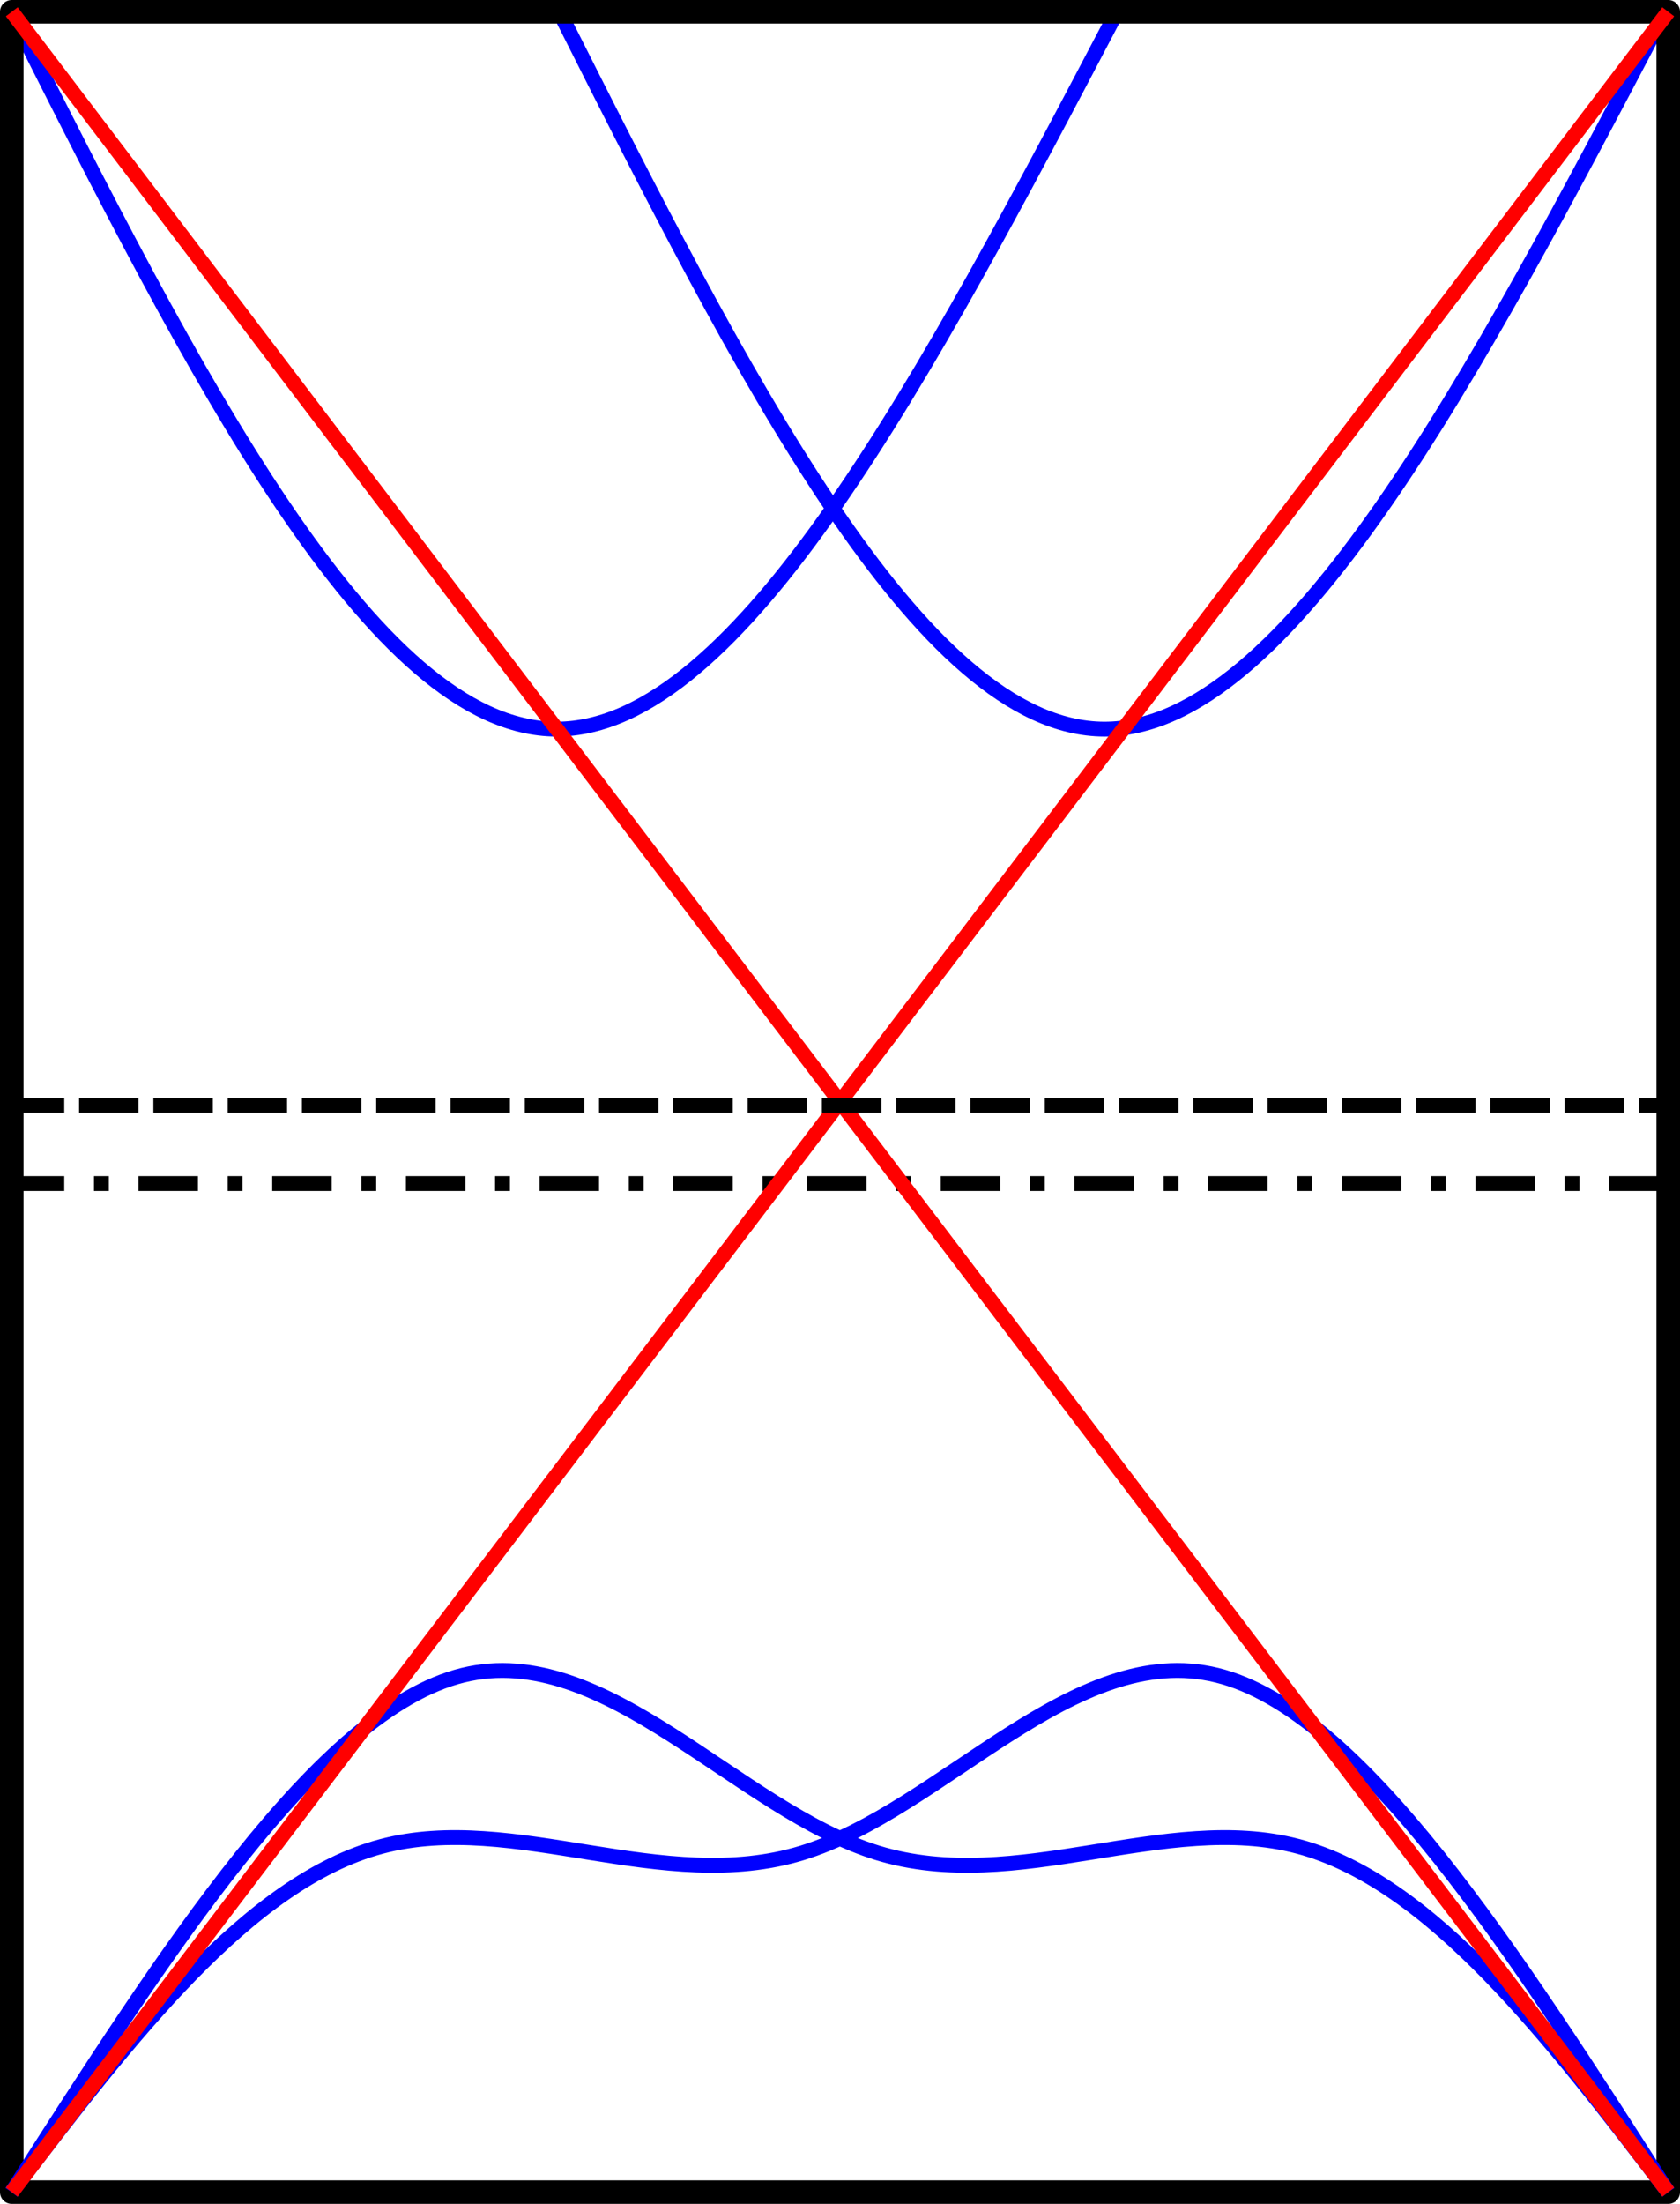
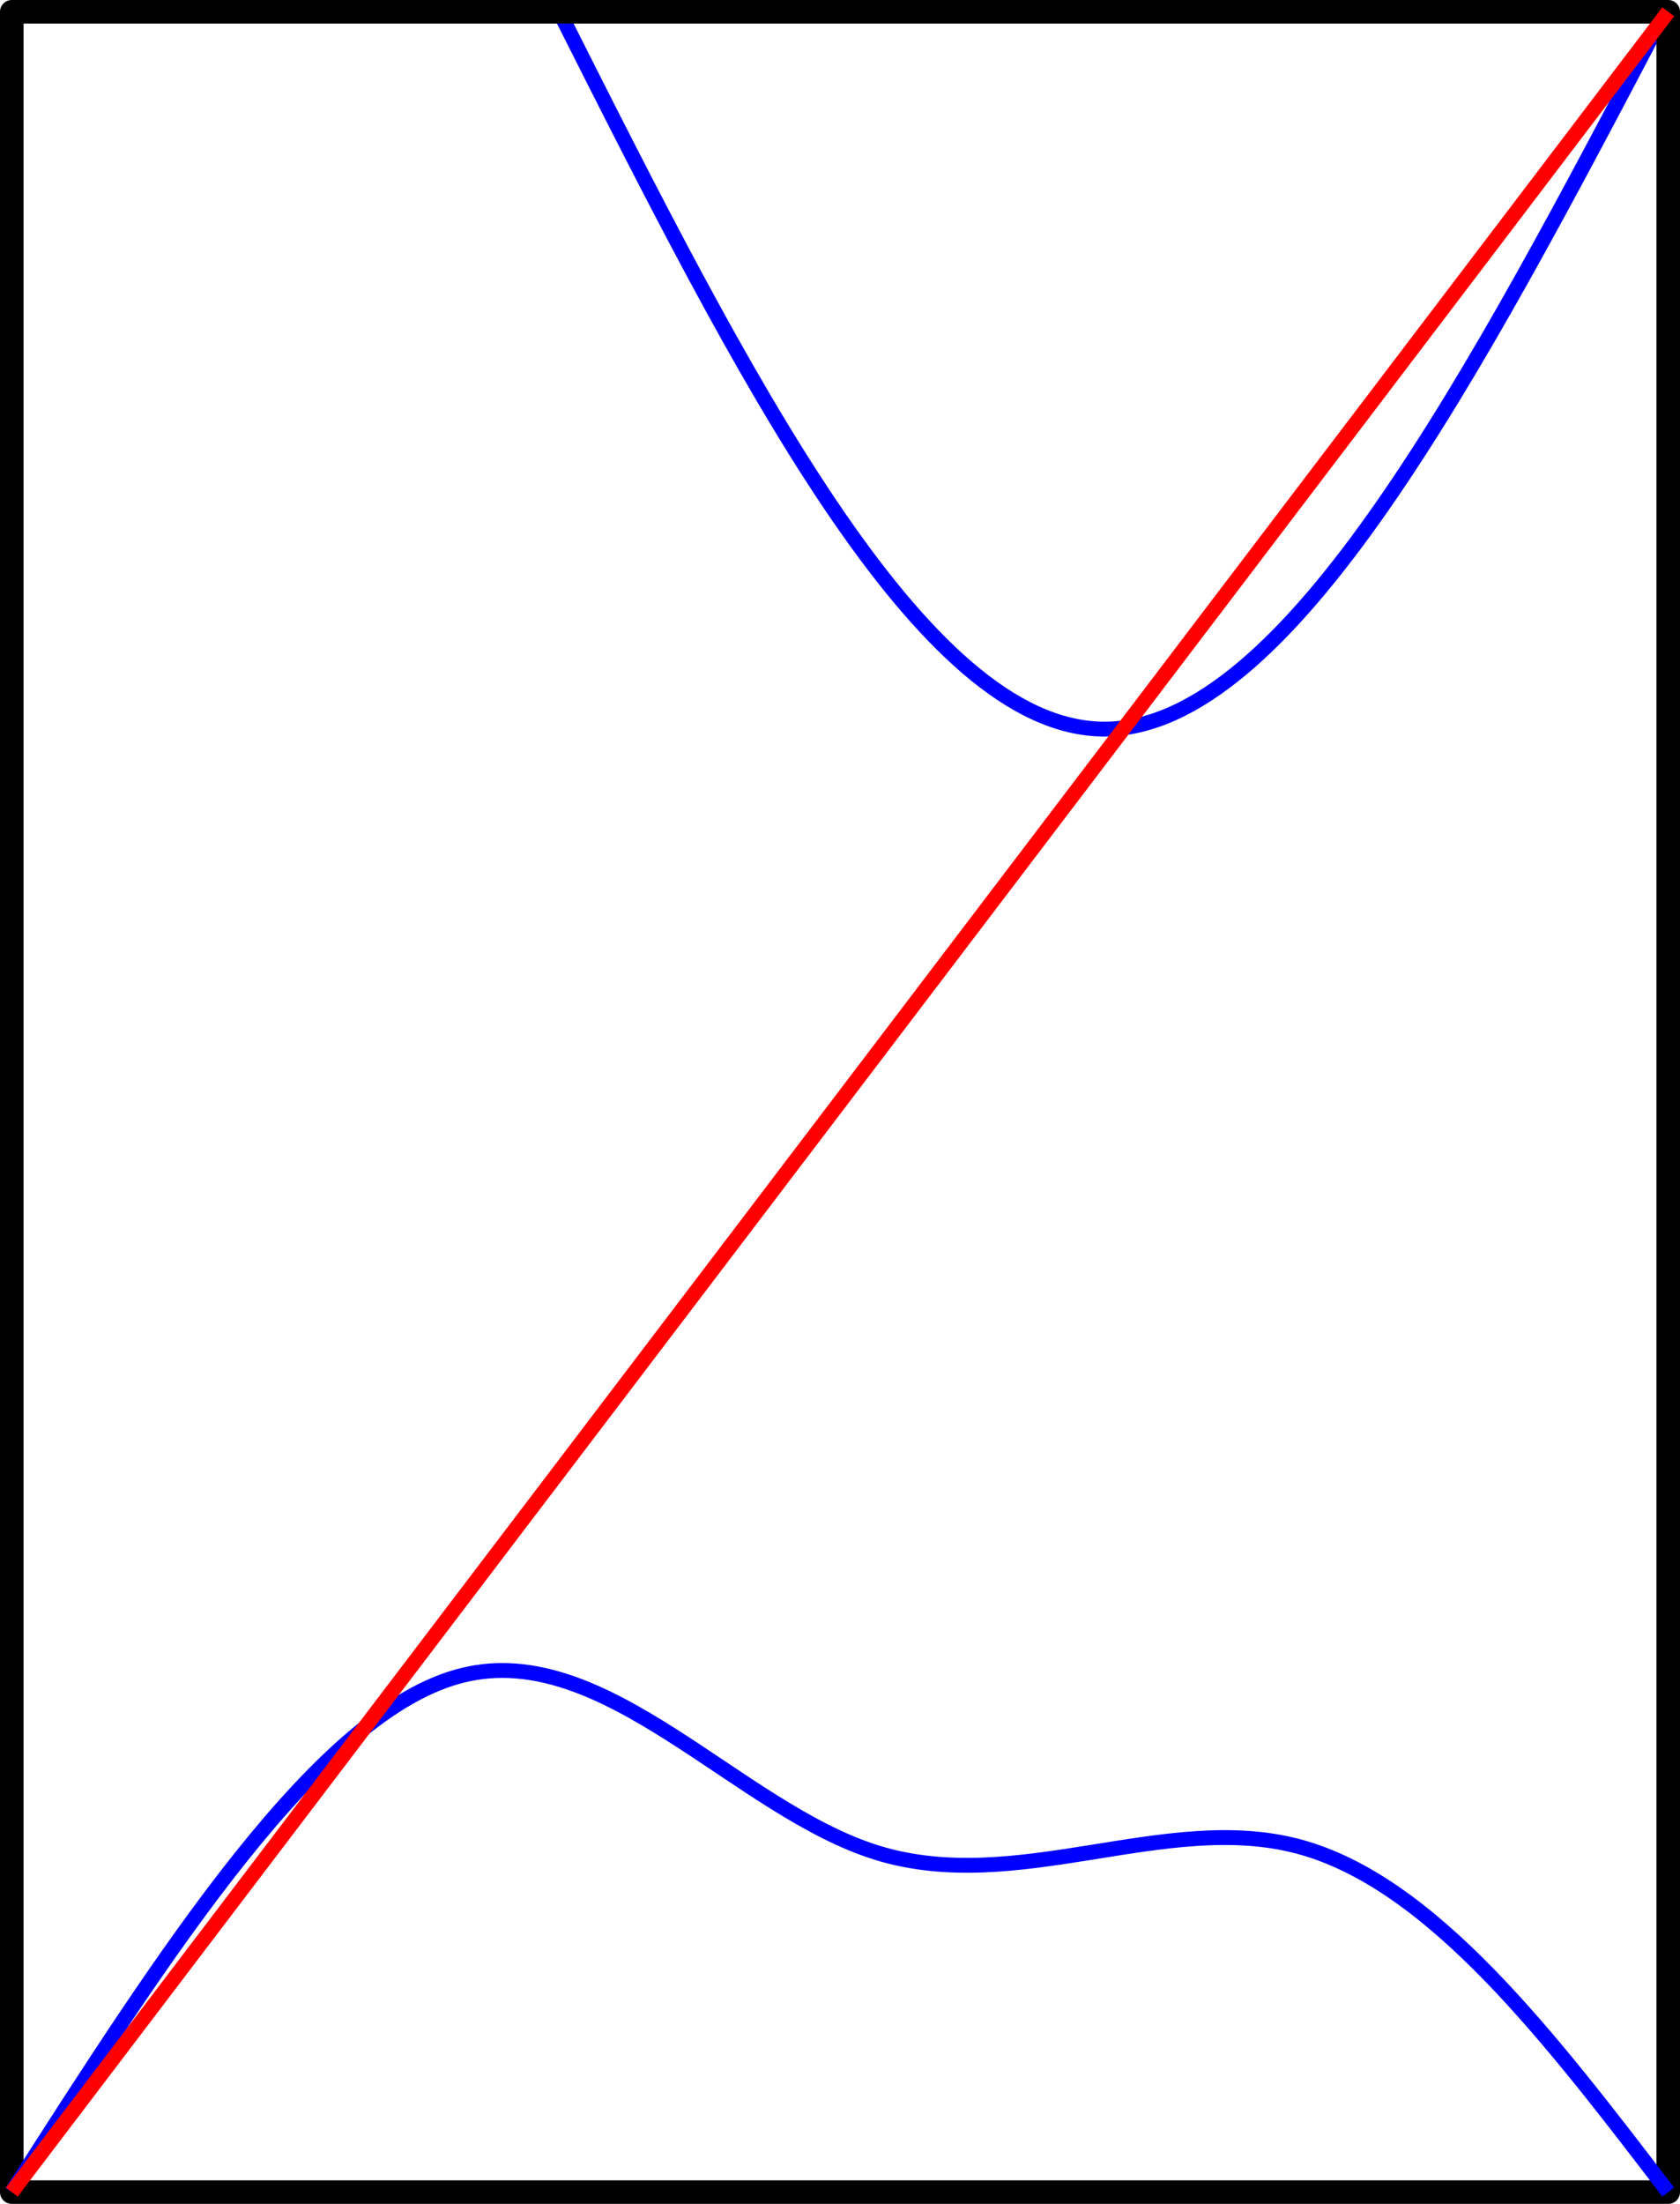
<svg xmlns="http://www.w3.org/2000/svg" id="svg10787" version="1.1" viewBox="0 0 29.968 39.304" height="39.304" width="29.968">
  <defs id="defs10781" />
  <g transform="translate(-6.183,-166.979)" id="layer1">
-     <path id="path10643" d="m 6.393,167.202 c 3.224,6.402 6.432,12.773 9.713,12.78 3.281,0.007 6.627,-6.365 9.972,-12.737" style="fill:none;stroke:#0000ff;stroke-width:0.265px;stroke-linecap:butt;stroke-linejoin:miter;stroke-opacity:1" />
    <path style="fill:none;stroke:#0000ff;stroke-width:0.265px;stroke-linecap:butt;stroke-linejoin:miter;stroke-opacity:1" d="m 16.167,167.202 c 3.224,6.402 6.432,12.773 9.713,12.78 3.281,0.007 6.627,-6.365 9.972,-12.737" id="path10647" />
    <rect y="167.189" x="6.393" height="38.884" width="29.548" id="rect10651" style="opacity:1;vector-effect:none;fill:none;fill-opacity:0.217;fill-rule:evenodd;stroke:#000000;stroke-width:0.42;stroke-linecap:round;stroke-linejoin:round;stroke-miterlimit:4;stroke-dasharray:none;stroke-dashoffset:0;stroke-opacity:1;paint-order:markers fill stroke" />
    <path id="path10657" d="m 6.393,206.073 c 2.745,-4.293 5.491,-8.587 8.042,-9.217 2.551,-0.631 4.909,2.401 7.401,3.167 2.491,0.765 5.133,-0.745 7.506,-0.115 2.373,0.631 4.486,3.398 6.599,6.165" style="fill:none;stroke:#0000ff;stroke-width:0.265px;stroke-linecap:butt;stroke-linejoin:miter;stroke-opacity:1" />
-     <path style="fill:none;stroke:#0000ff;stroke-width:0.265px;stroke-linecap:butt;stroke-linejoin:miter;stroke-opacity:1" d="m 35.937,206.073 c -2.745,-4.293 -5.491,-8.587 -8.042,-9.217 -2.551,-0.631 -4.909,2.401 -7.401,3.167 -2.491,0.765 -5.133,-0.745 -7.506,-0.115 -2.373,0.631 -4.486,3.398 -6.599,6.165" id="path10669" />
-     <path id="path10673" d="m 6.269,188.086 c 9.921,0 19.842,0 29.763,0" style="fill:none;stroke:#000000;stroke-width:0.265;stroke-linecap:butt;stroke-linejoin:miter;stroke-miterlimit:4;stroke-dasharray:1.06, 0.53, 0.265, 0.53;stroke-dashoffset:0;stroke-opacity:1" />
-     <path id="path10681" d="m 6.393,167.189 c 9.849,12.961 19.699,25.922 29.548,38.884" style="fill:none;stroke:#ff0000;stroke-width:0.265px;stroke-linecap:butt;stroke-linejoin:miter;stroke-opacity:1" />
    <path style="fill:none;stroke:#ff0000;stroke-width:0.265px;stroke-linecap:butt;stroke-linejoin:miter;stroke-opacity:1" d="m 35.941,167.189 c -9.849,12.961 -19.699,25.922 -29.548,38.884" id="path10685" />
-     <path style="fill:none;stroke:#000000;stroke-width:0.265;stroke-linecap:butt;stroke-linejoin:miter;stroke-miterlimit:4;stroke-dasharray:1.06, 0.265;stroke-dashoffset:0;stroke-opacity:1" d="m 6.269,186.693 c 9.921,0 19.842,0 29.763,0" id="path10689" />
  </g>
</svg>